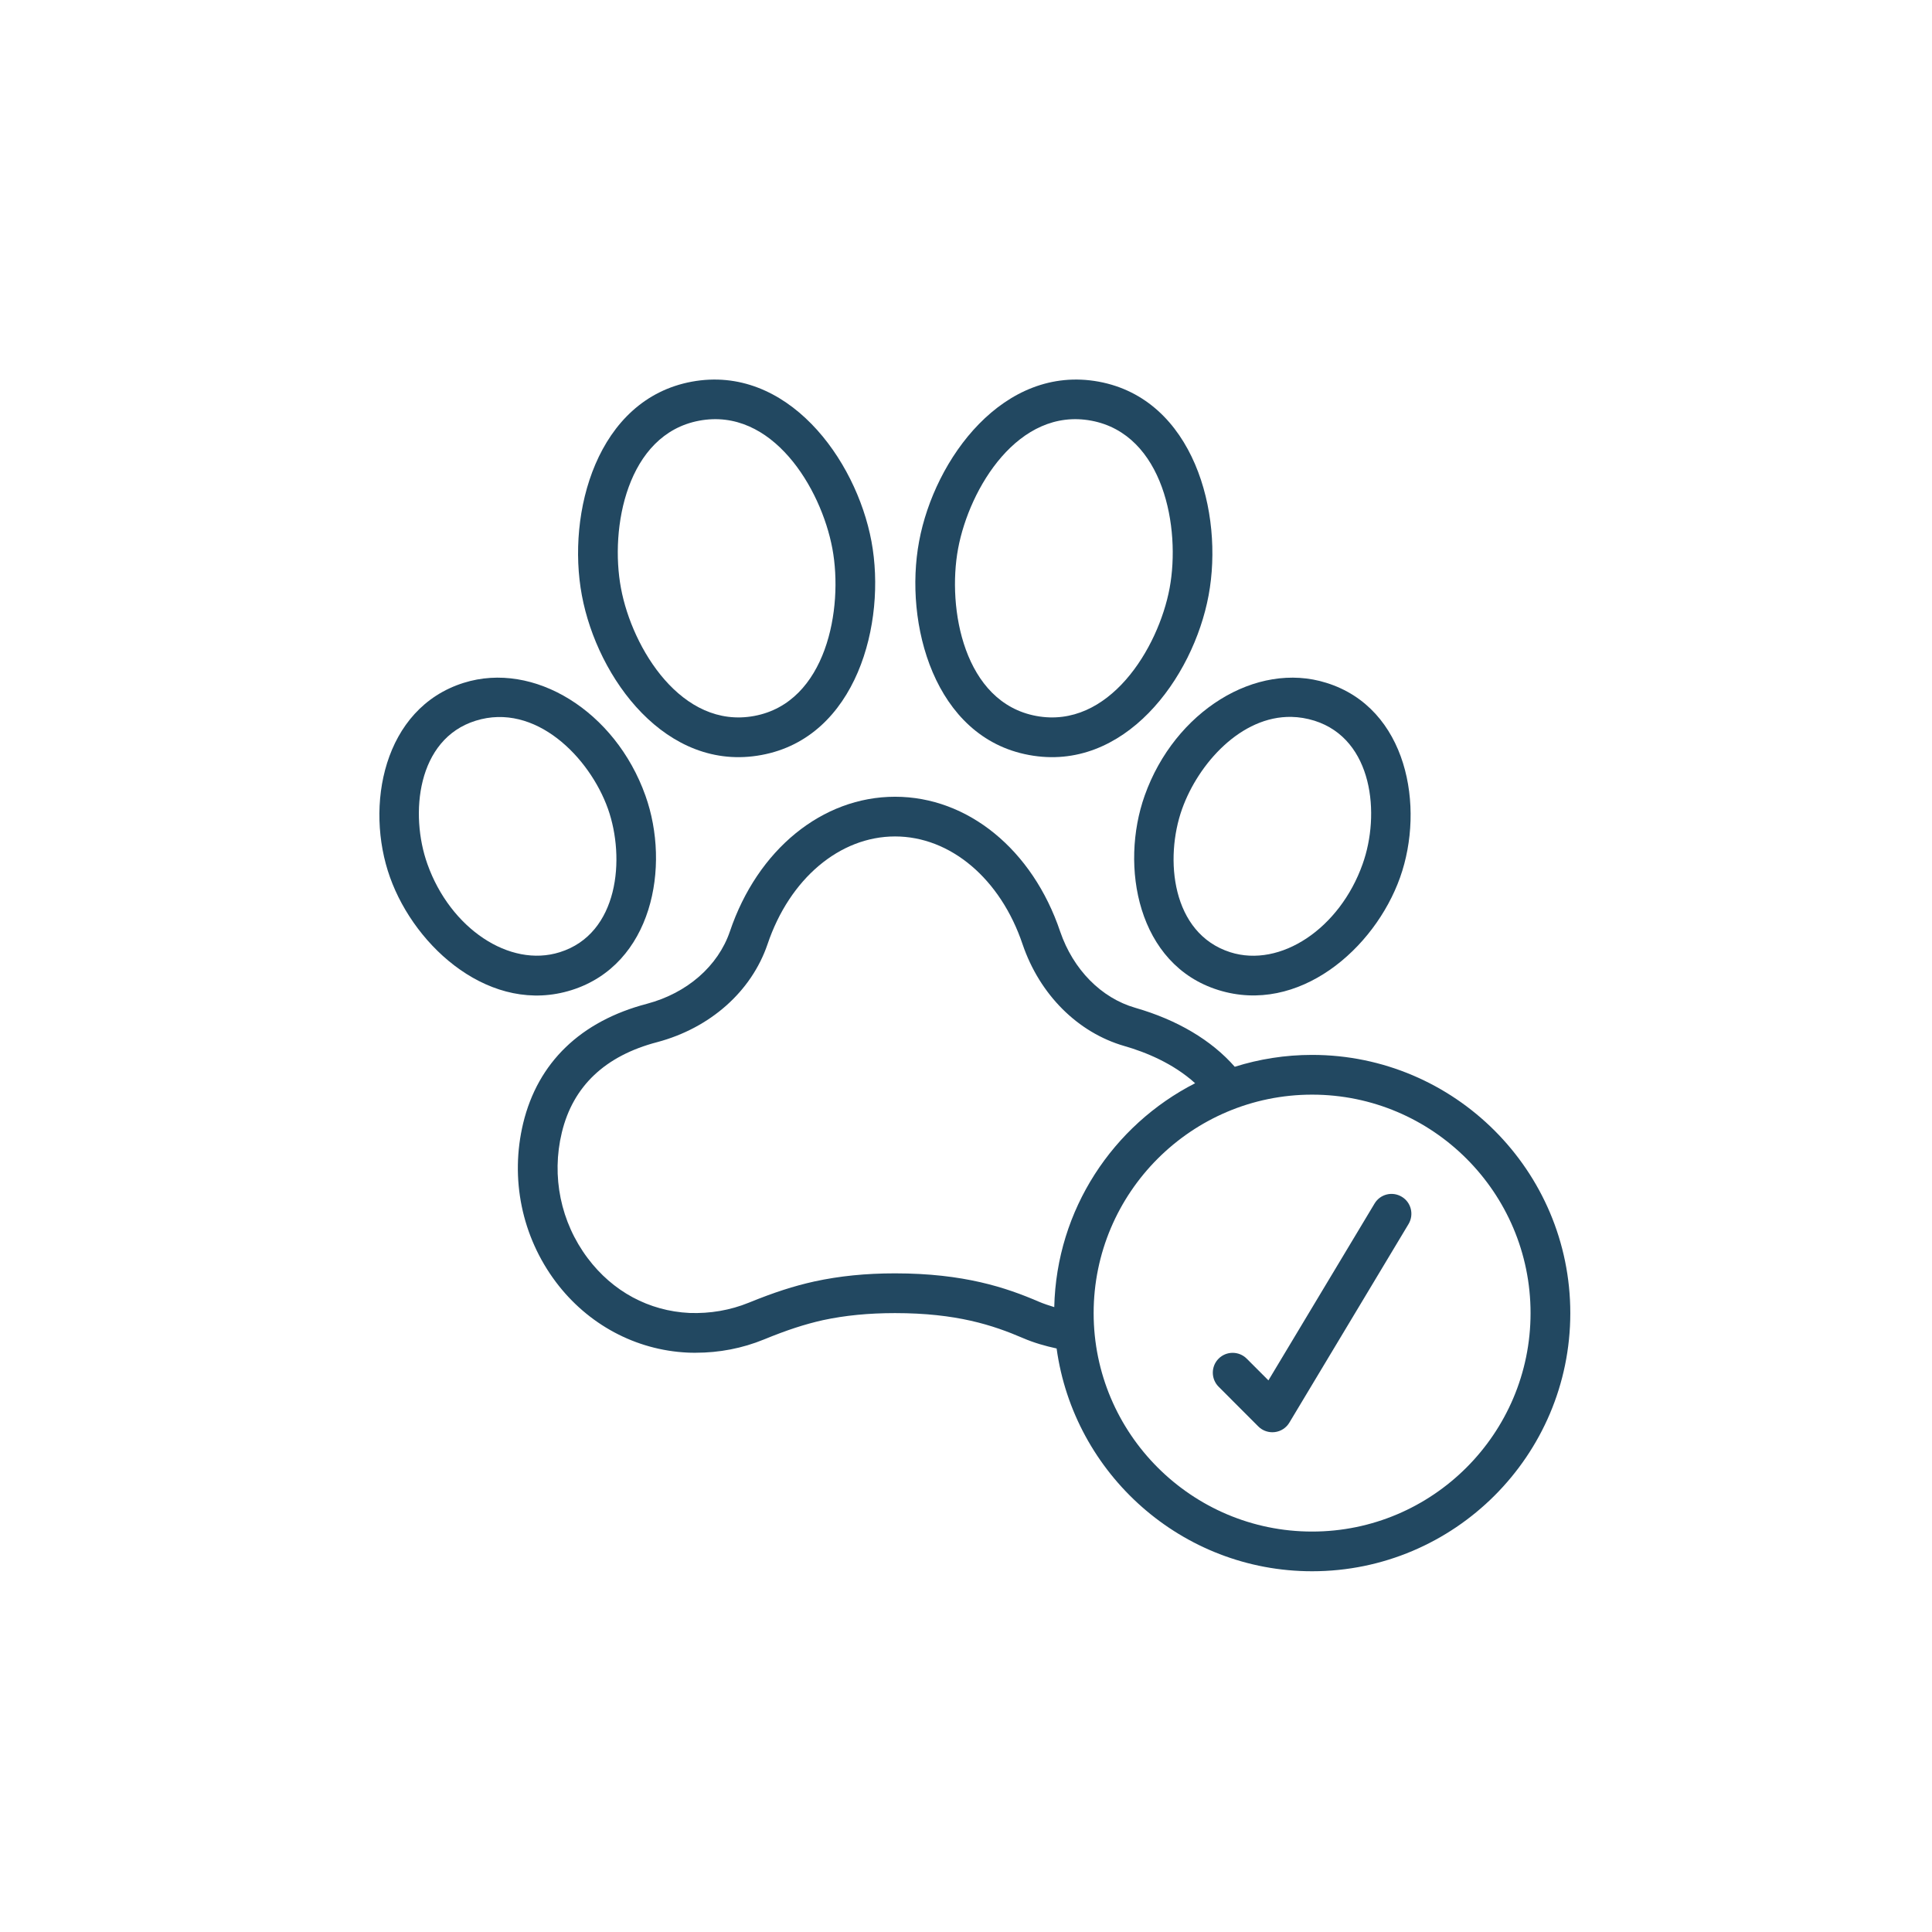
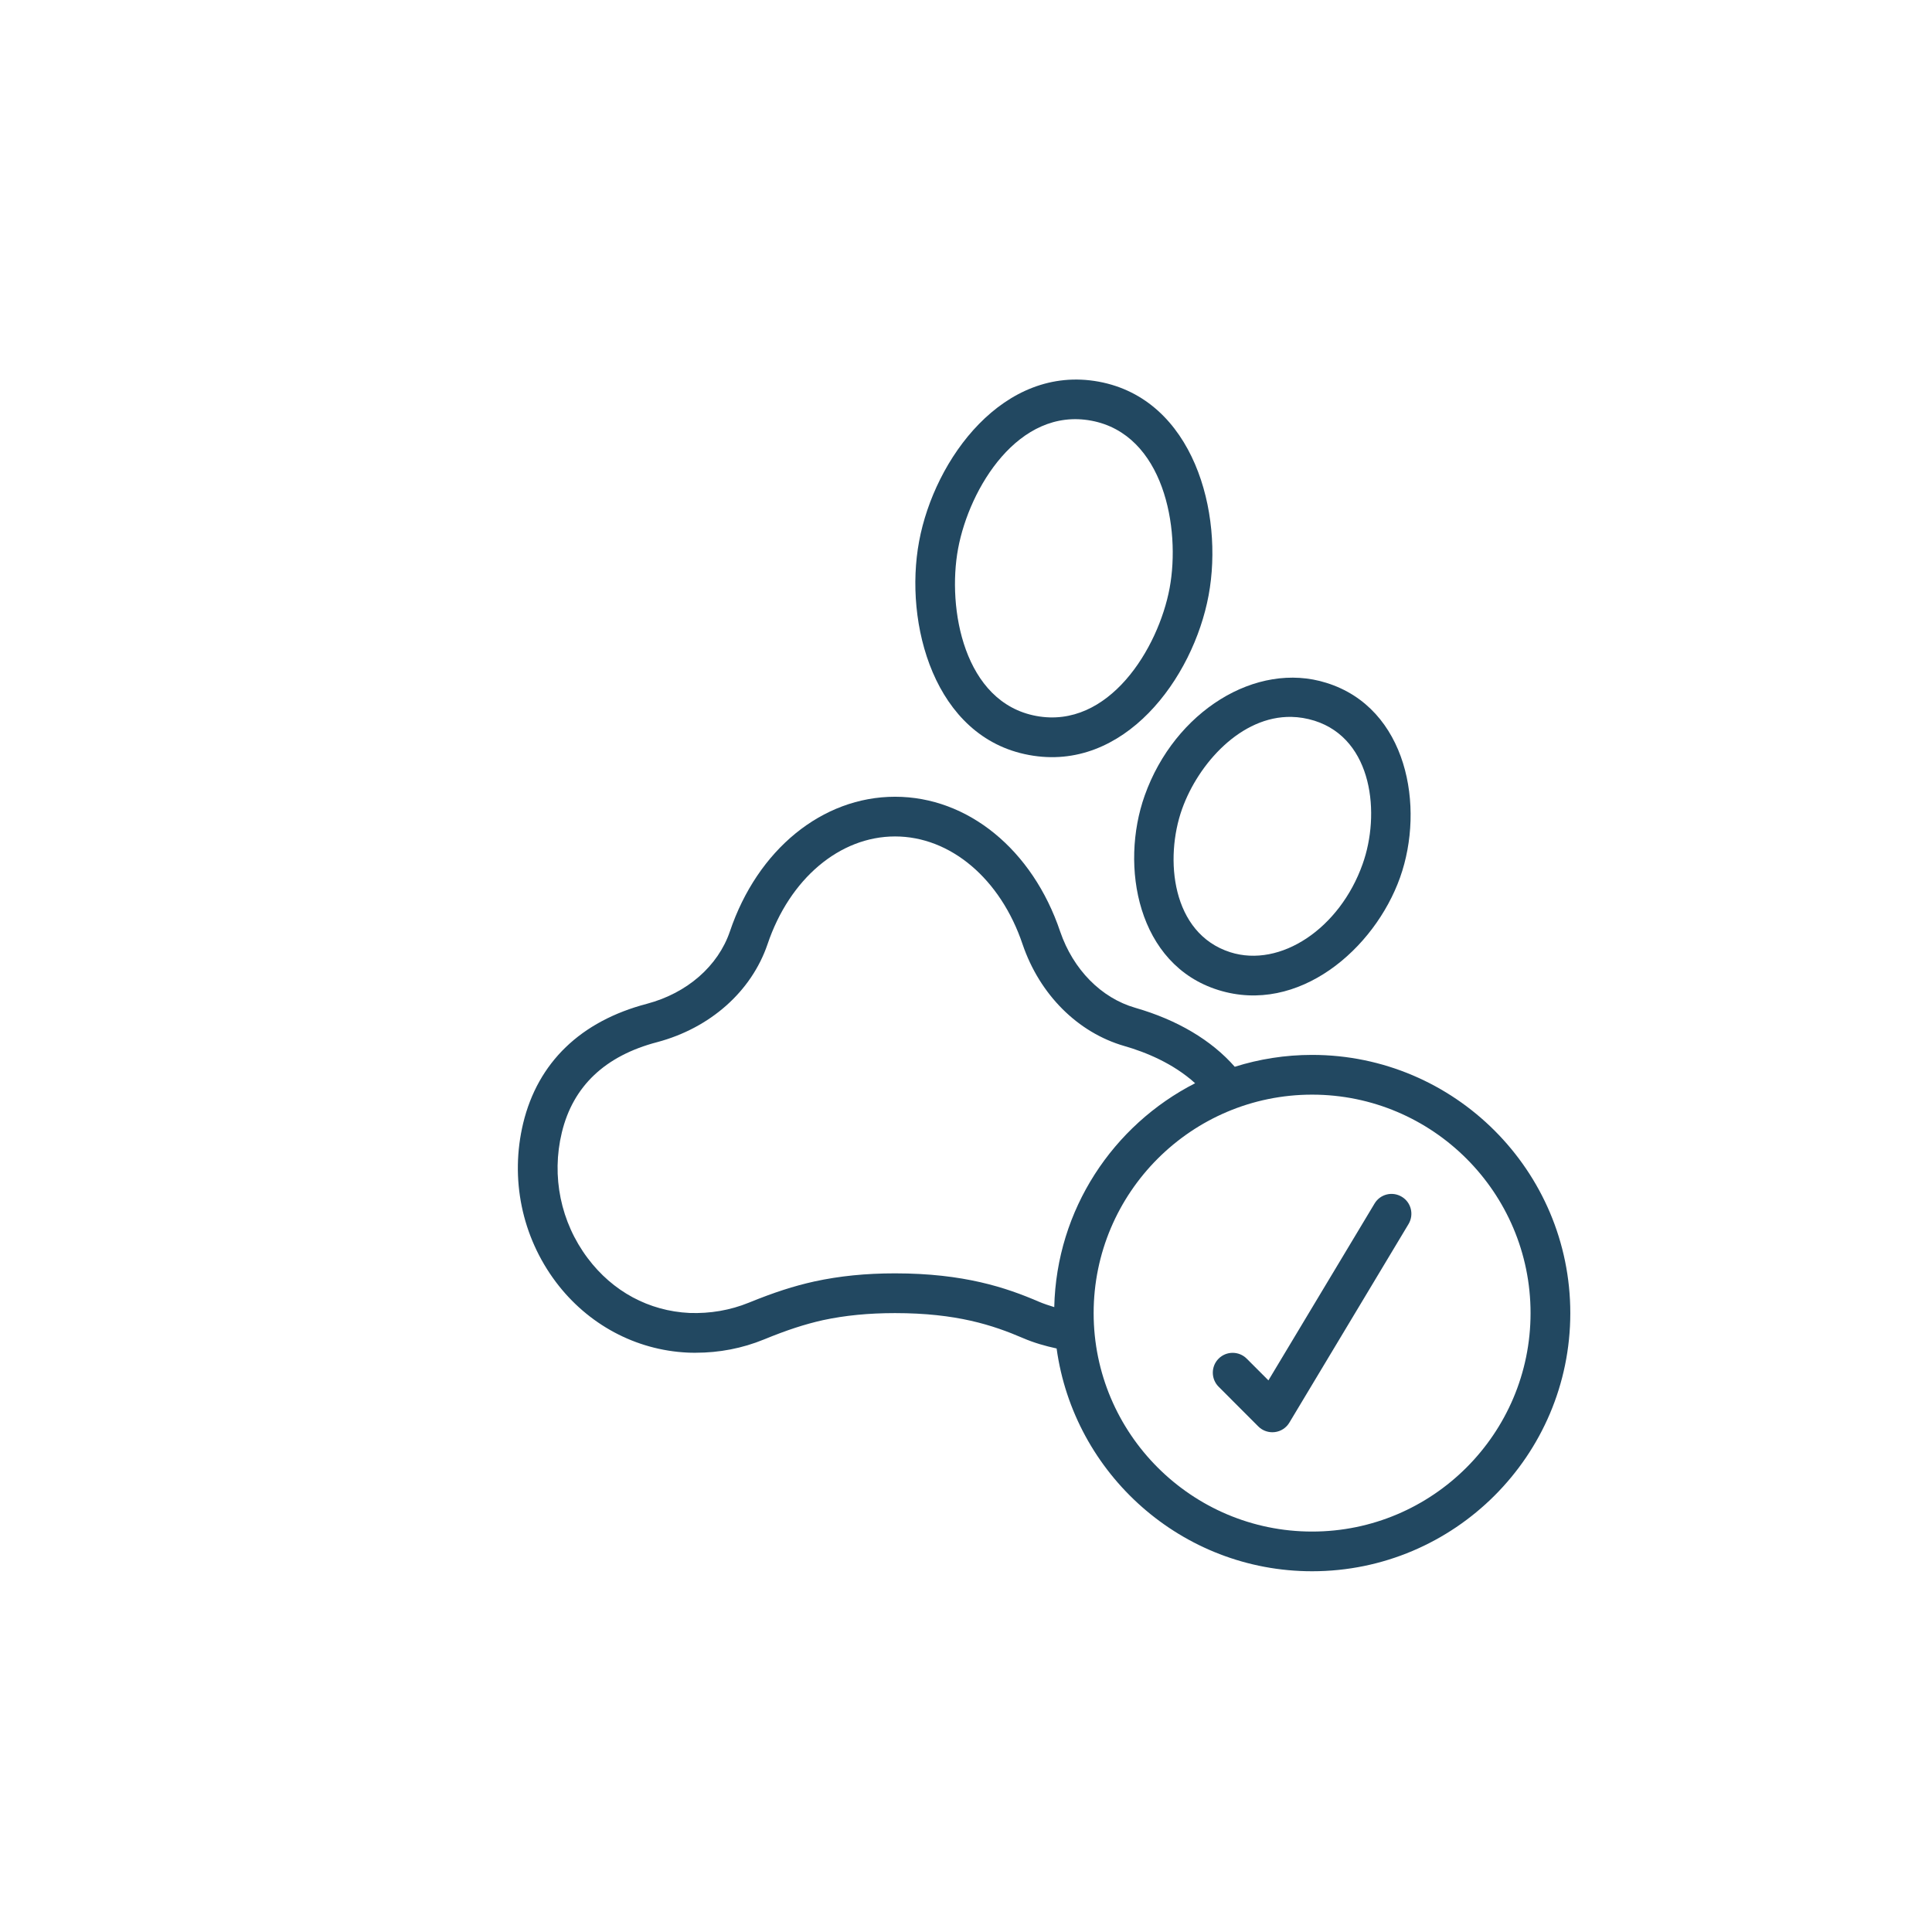
<svg xmlns="http://www.w3.org/2000/svg" width="200" zoomAndPan="magnify" viewBox="0 0 150 150" height="200" preserveAspectRatio="xMidYMid meet" version="1.0">
  <defs>
    <clipPath id="ddd024b8c1">
      <path d="M 40 61 L 121.992 61 L 121.992 121.992 L 40 121.992 Z M 40 61 " clip-rule="nonzero" />
    </clipPath>
  </defs>
  <g clip-path="url(#ddd024b8c1)">
    <path fill="#224861" d="M 101.871 118.91 C 92.516 118.91 84.91 111.301 84.91 101.949 C 84.91 92.594 92.516 84.988 101.871 84.988 C 111.227 84.988 118.832 92.594 118.832 101.949 C 118.832 111.301 111.227 118.91 101.871 118.91 Z M 69.492 98.863 C 67.215 98.863 65.172 99.07 63.23 99.492 C 61.625 99.848 60.102 100.34 58.145 101.137 C 56.691 101.73 55.125 101.996 53.527 101.938 C 50.379 101.785 47.57 100.273 45.625 97.68 C 43.531 94.891 42.797 91.328 43.621 87.926 C 44.488 84.332 46.98 81.969 51.031 80.91 C 55.145 79.812 58.34 76.977 59.59 73.312 C 61.301 68.23 65.191 64.941 69.492 64.941 C 73.793 64.941 77.684 68.23 79.395 73.32 C 80.723 77.219 83.676 80.168 87.289 81.211 C 88.957 81.688 91.098 82.566 92.789 84.102 C 86.422 87.355 82.023 93.902 81.852 101.484 C 81.445 101.359 81.043 101.227 80.645 101.059 C 78.129 99.973 74.84 98.863 69.492 98.863 Z M 101.871 81.902 C 99.781 81.902 97.762 82.227 95.867 82.824 C 94.055 80.758 91.41 79.188 88.145 78.246 C 85.5 77.488 83.32 75.273 82.312 72.328 C 80.168 65.965 75.141 61.859 69.492 61.859 C 63.84 61.859 58.812 65.965 56.668 72.32 C 55.75 75.008 53.348 77.102 50.242 77.93 C 45.09 79.277 41.766 82.48 40.621 87.199 C 39.586 91.504 40.508 96.004 43.156 99.531 C 45.633 102.828 49.355 104.828 53.391 105.016 C 53.594 105.027 53.793 105.027 54 105.027 C 55.848 105.027 57.629 104.684 59.312 103.996 C 61.102 103.262 62.473 102.816 63.895 102.496 C 65.605 102.129 67.438 101.949 69.492 101.949 C 74.262 101.949 77.086 102.883 79.422 103.887 C 80.273 104.254 81.152 104.504 82.035 104.695 C 83.379 114.445 91.754 121.992 101.871 121.992 C 112.926 121.992 121.918 113 121.918 101.949 C 121.918 90.895 112.926 81.902 101.871 81.902 " fill-opacity="1" fill-rule="nonzero" />
  </g>
-   <path fill="#224861" d="M 47.203 62.797 C 48.559 66.629 48.043 72.5 43.457 73.93 C 39.566 75.156 34.961 72.086 33.184 67.086 C 31.805 63.23 32.359 57.383 36.93 55.957 C 41.566 54.508 45.777 58.797 47.203 62.797 Z M 36 53.016 C 29.75 54.98 28.305 62.605 30.281 68.117 C 32.254 73.633 38.164 78.836 44.387 76.867 C 50.637 74.891 52.082 67.285 50.109 61.766 C 47.777 55.219 41.457 51.301 36 53.016 " fill-opacity="1" fill-rule="nonzero" />
  <path fill="#224861" d="M 90.809 45.66 C 89.934 50.355 86.078 56.629 80.453 55.586 C 74.844 54.547 73.52 47.25 74.387 42.59 C 75.266 37.887 79.074 31.598 84.742 32.664 C 90.348 33.723 91.676 40.992 90.809 45.66 Z M 85.309 29.633 C 77.922 28.273 72.551 35.613 71.359 42.031 C 70.172 48.383 72.516 57.258 79.887 58.617 C 87.27 59.996 92.637 52.672 93.836 46.223 C 95.027 39.82 92.676 30.996 85.309 29.633 " fill-opacity="1" fill-rule="nonzero" />
-   <path fill="#224861" d="M 54.277 32.664 C 59.945 31.598 63.746 37.887 64.625 42.59 C 65.492 47.25 64.164 54.547 58.559 55.586 C 52.938 56.629 49.082 50.355 48.211 45.66 C 47.336 40.992 48.668 33.723 54.277 32.664 Z M 45.176 46.223 C 46.379 52.672 51.738 59.996 59.125 58.617 C 66.496 57.258 68.84 48.383 67.66 42.031 C 66.461 35.613 61.09 28.273 53.711 29.633 C 46.336 30.996 43.98 39.82 45.176 46.223 " fill-opacity="1" fill-rule="nonzero" />
  <path fill="#224861" d="M 100.281 55.66 C 100.859 55.672 101.457 55.77 102.059 55.957 C 106.617 57.402 107.172 63.242 105.793 67.086 C 104.023 72.086 99.414 75.168 95.516 73.93 C 90.957 72.473 90.398 66.66 91.781 62.797 C 93.043 59.281 96.359 55.574 100.281 55.66 Z M 88.875 61.762 C 86.926 67.238 88.309 74.91 94.594 76.867 C 100.816 78.809 106.727 73.676 108.703 68.121 C 110.648 62.648 109.27 54.973 102.98 53.016 C 97.535 51.301 91.203 55.219 88.875 61.762 " fill-opacity="1" fill-rule="nonzero" />
  <path fill="#224861" d="M 108.836 92.918 C 108.098 92.473 107.152 92.715 106.719 93.445 L 98.48 107.172 L 96.793 105.484 C 96.191 104.883 95.215 104.883 94.613 105.484 C 94.012 106.086 94.012 107.062 94.613 107.664 L 97.695 110.75 C 97.984 111.039 98.379 111.199 98.789 111.199 C 98.848 111.199 98.914 111.195 98.973 111.188 C 99.445 111.133 99.867 110.855 100.105 110.453 L 109.359 95.035 C 109.797 94.301 109.562 93.352 108.836 92.918 " fill-opacity="1" fill-rule="nonzero" />
</svg>